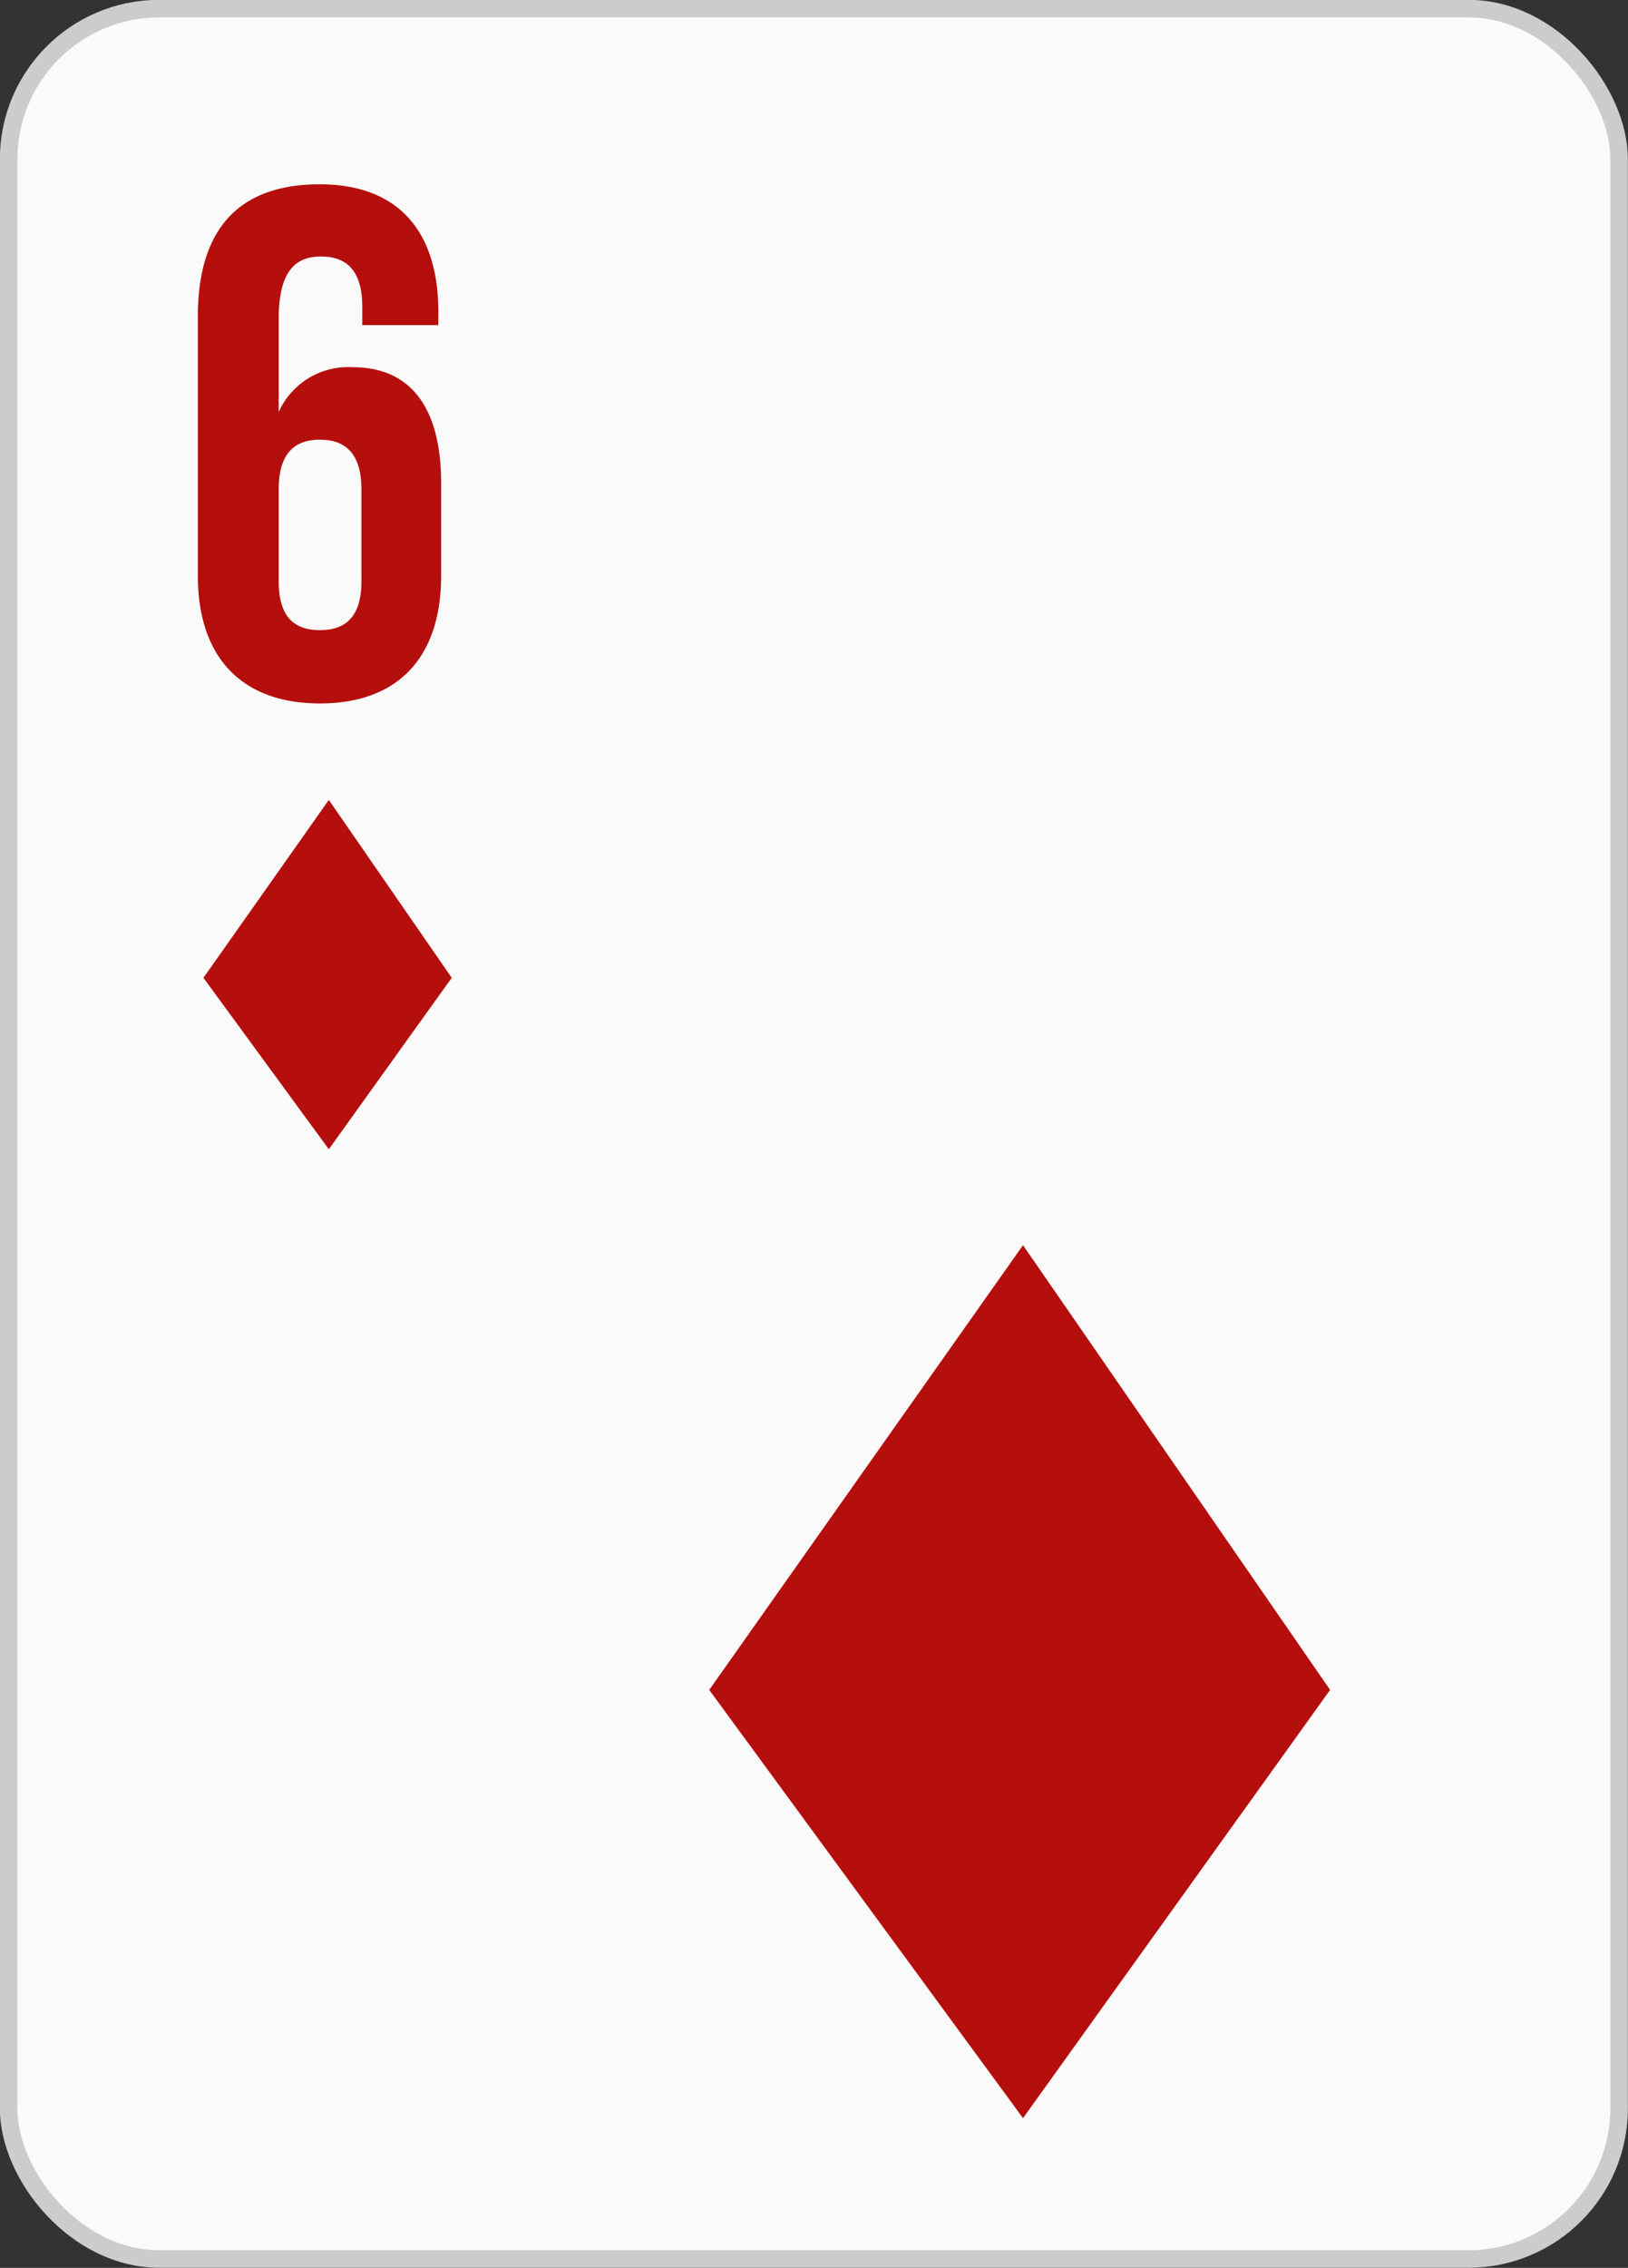
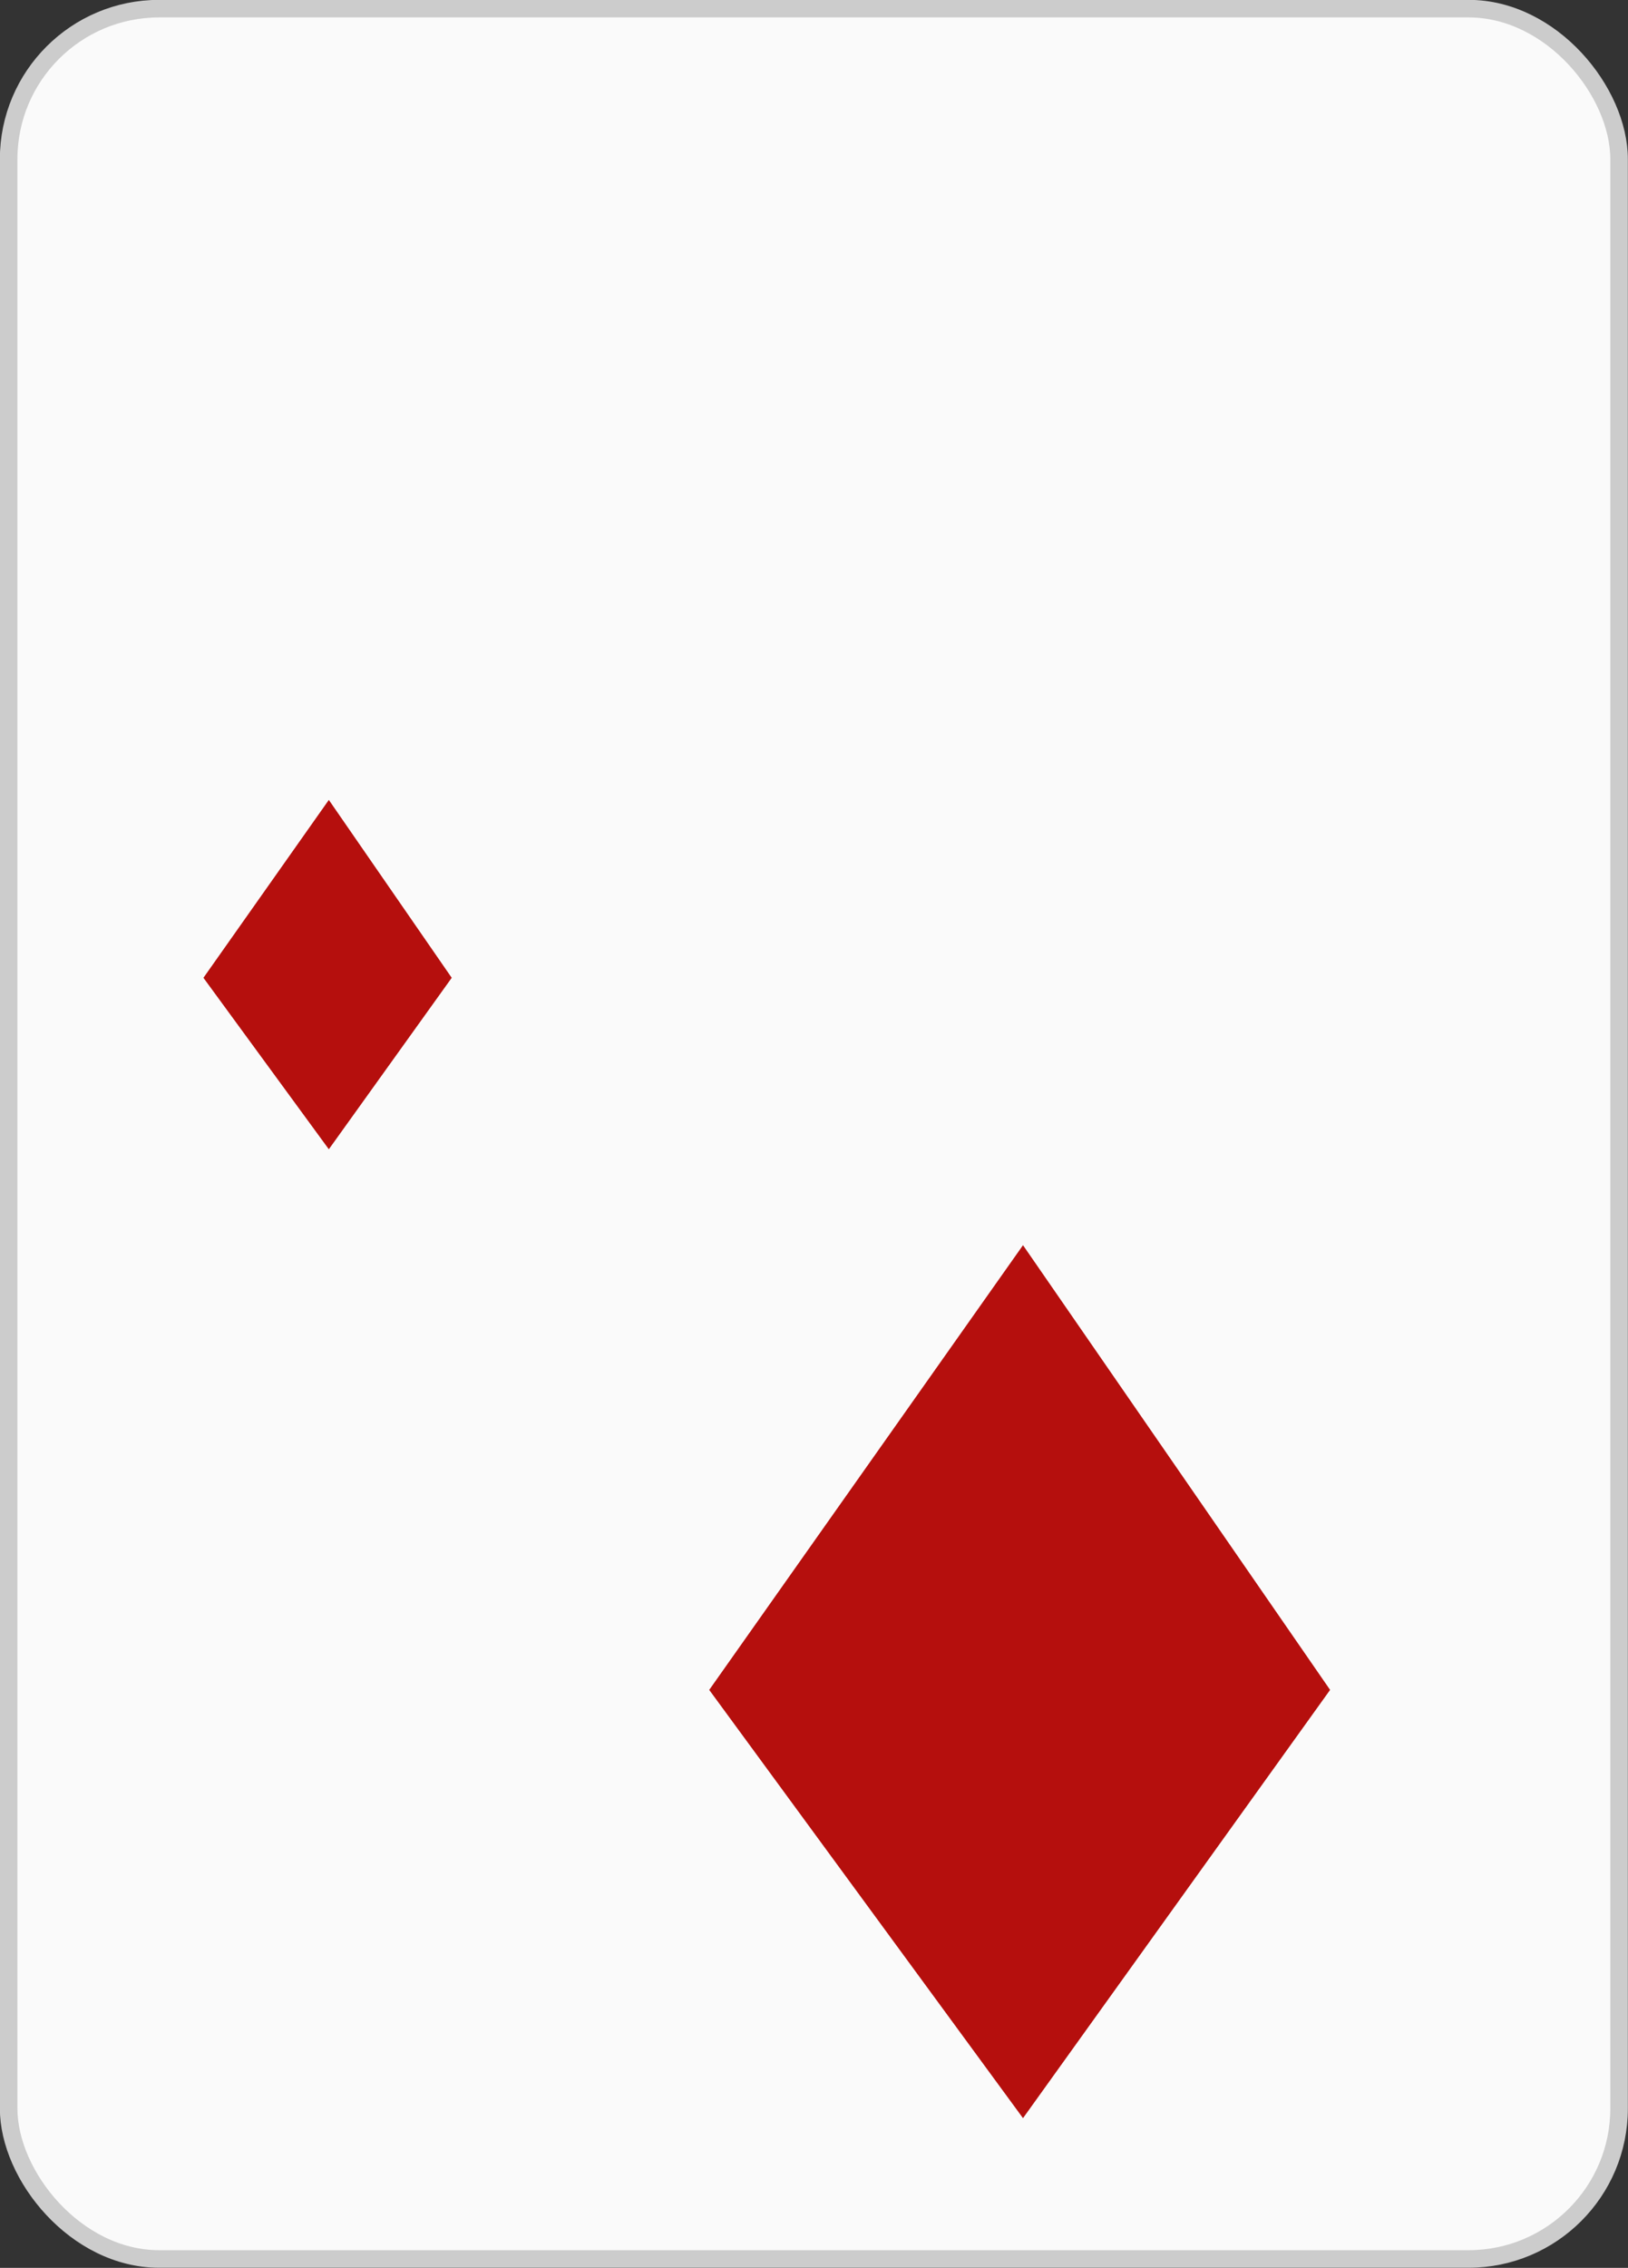
<svg xmlns="http://www.w3.org/2000/svg" viewBox="0 0 58.42 81.34">
  <rect x="0" y="0" width="58.42" height="81.34" fill="#333333" stroke="none" />
  <title>Asset 14</title>
  <g id="Layer_2" data-name="Layer 2">
    <g id="Layer_1-2" data-name="Layer 1">
      <rect x="0.31" y="0.31" width="57.79" height="80.71" rx="5.4" style="fill:#fafafa" />
      <rect x="0.31" y="0.31" width="57.79" height="80.71" rx="5.4" style="fill:none;stroke:#ccc;stroke-miterlimit:3.864;stroke-width:0.63px" />
-       <path d="M7.1,11.35c0-3.07,1.41-4.74,4.37-4.74,2.81,0,4.26,1.67,4.26,4.58v.47H13V11c0-1.3-.57-1.8-1.48-1.8S10,9.71,10,11.45v3.33a2.73,2.73,0,0,1,2.65-1.61c2.11,0,3.18,1.48,3.18,4.16v3.32c0,2.92-1.54,4.58-4.35,4.58S7.1,23.57,7.1,20.65ZM10,17.56v3.28c0,1.3.57,1.76,1.48,1.76s1.49-.46,1.49-1.76V17.56c0-1.3-.58-1.79-1.49-1.79S10,16.26,10,17.56Z" style="fill:#b50f0d" />
      <polygon points="11.8 28.69 16.21 35.07 11.8 41.22 7.3 35.07 11.8 28.69" style="fill:#b50f0d" />
      <polygon points="36.71 44.66 47.73 60.61 36.71 75.97 25.45 60.61 36.71 44.66" style="fill:#b50f0d" />
    </g>
  </g>
</svg>